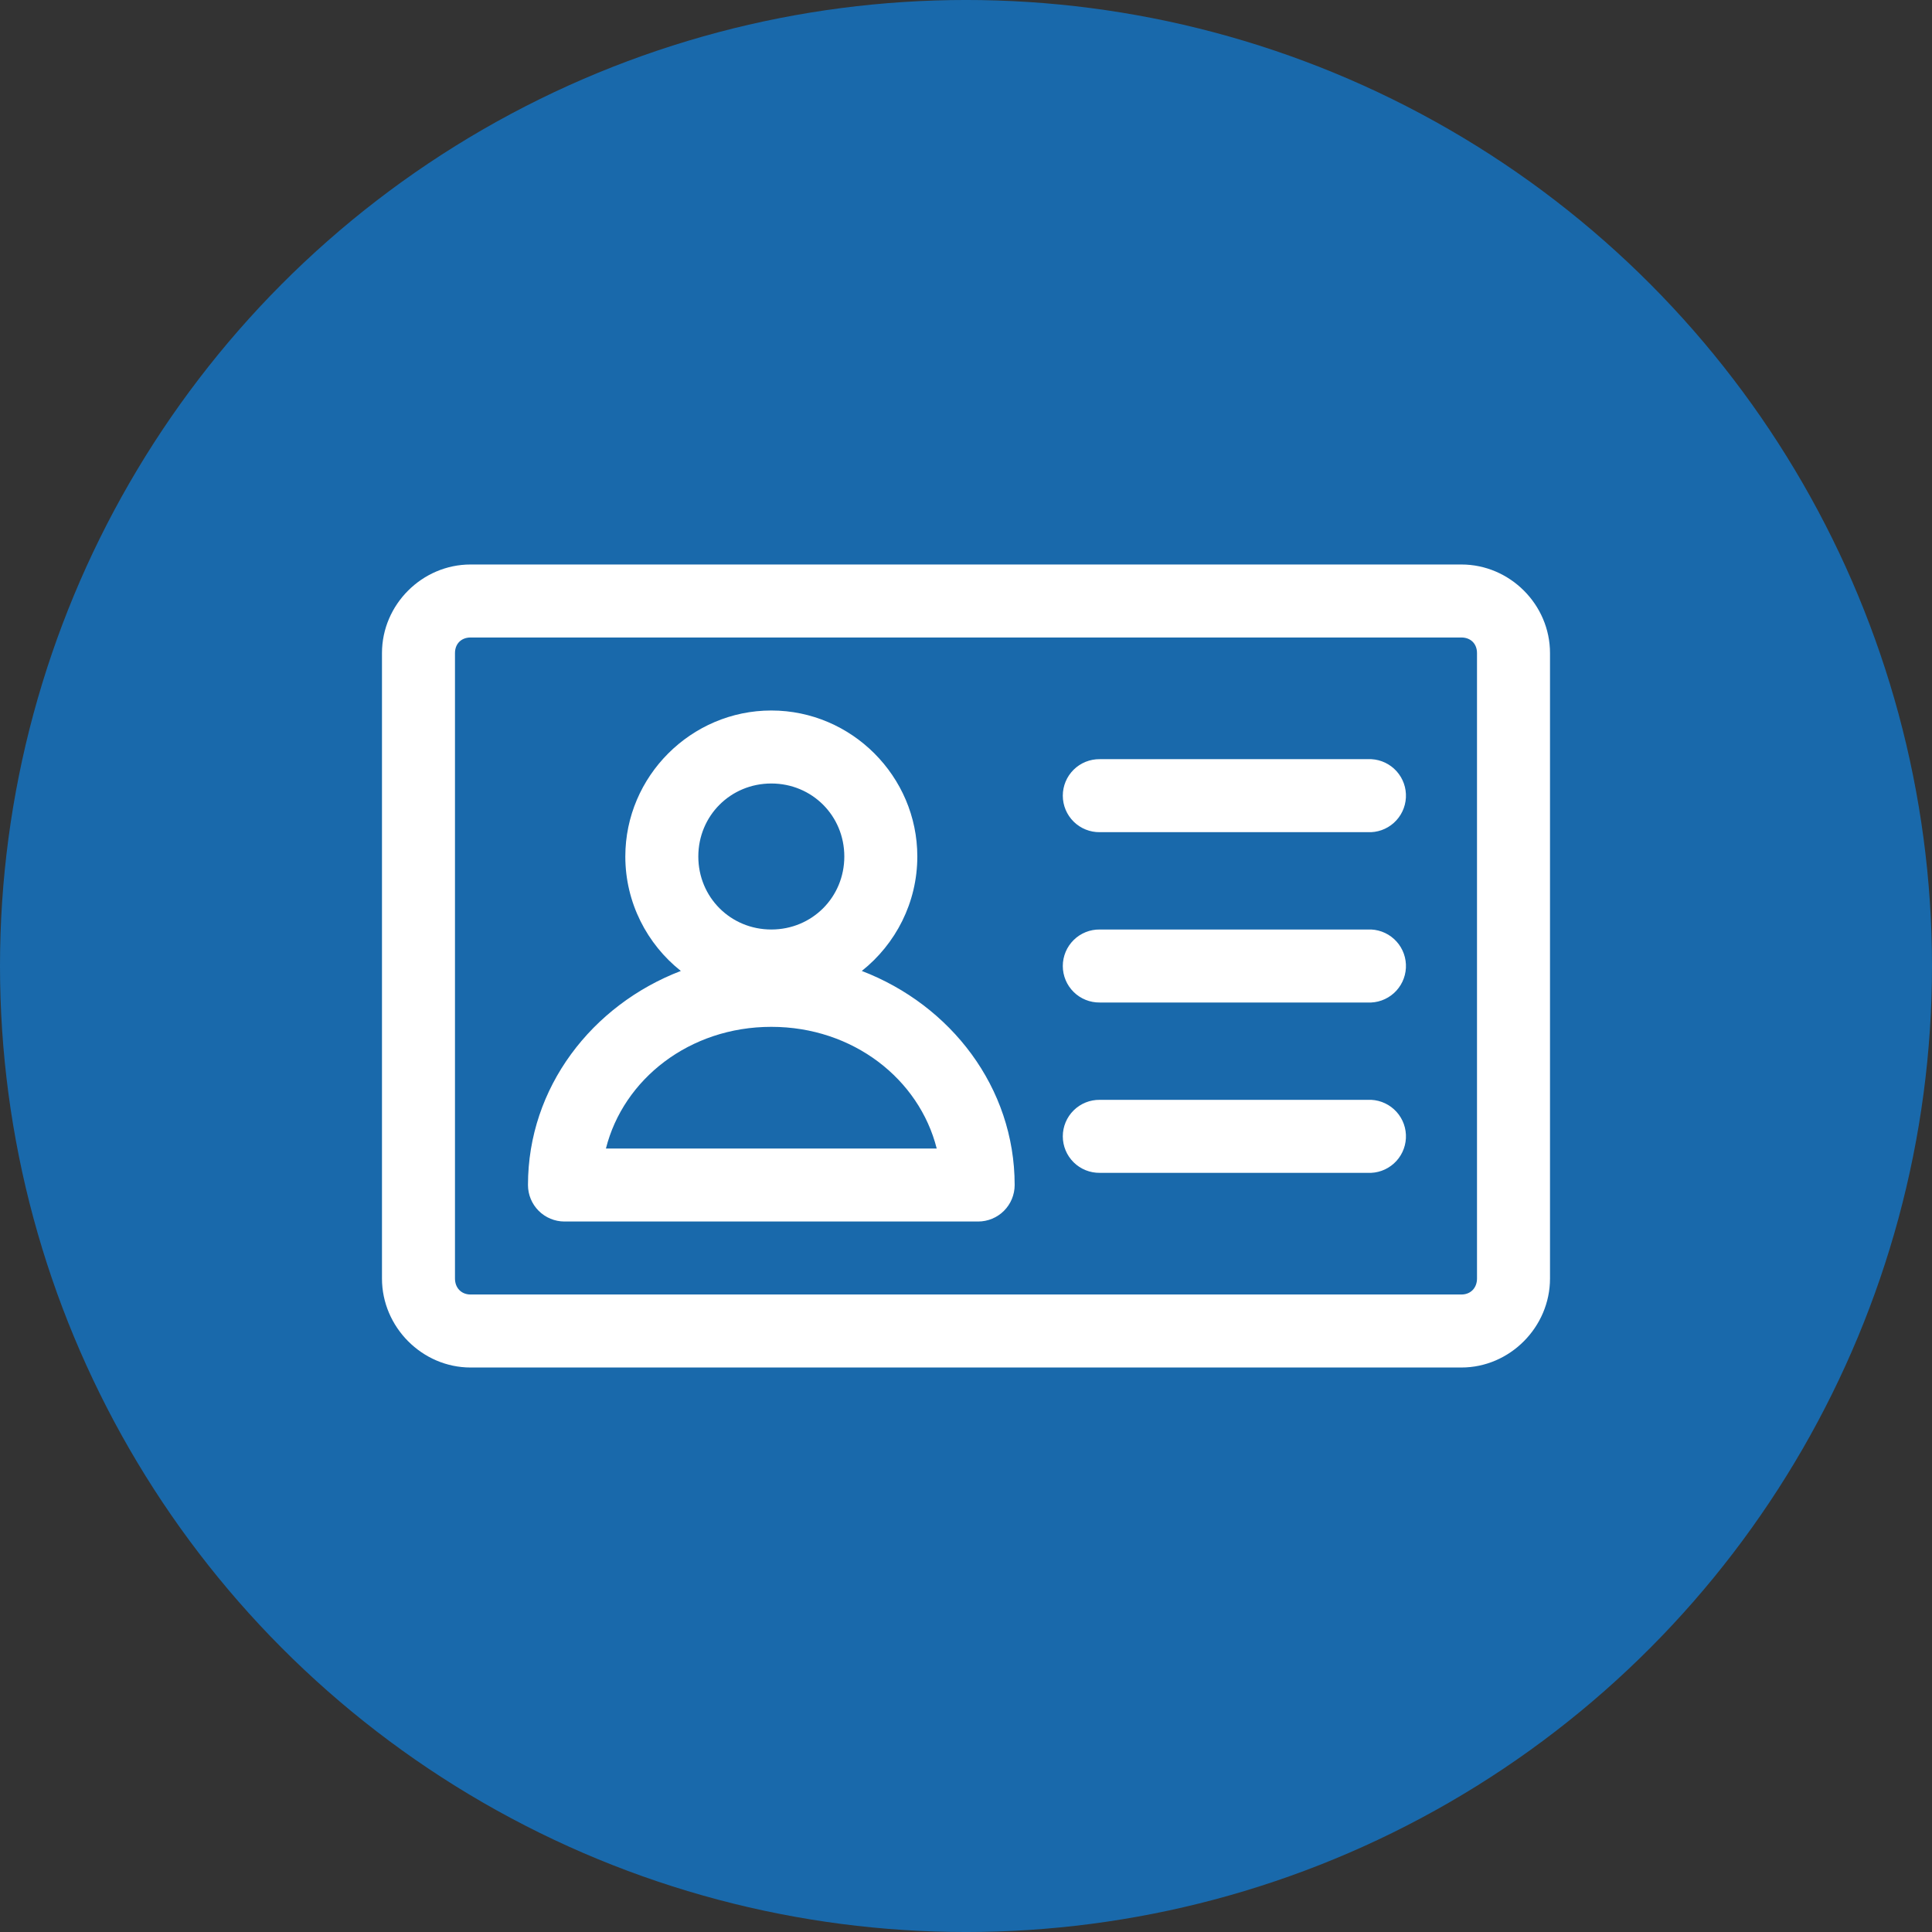
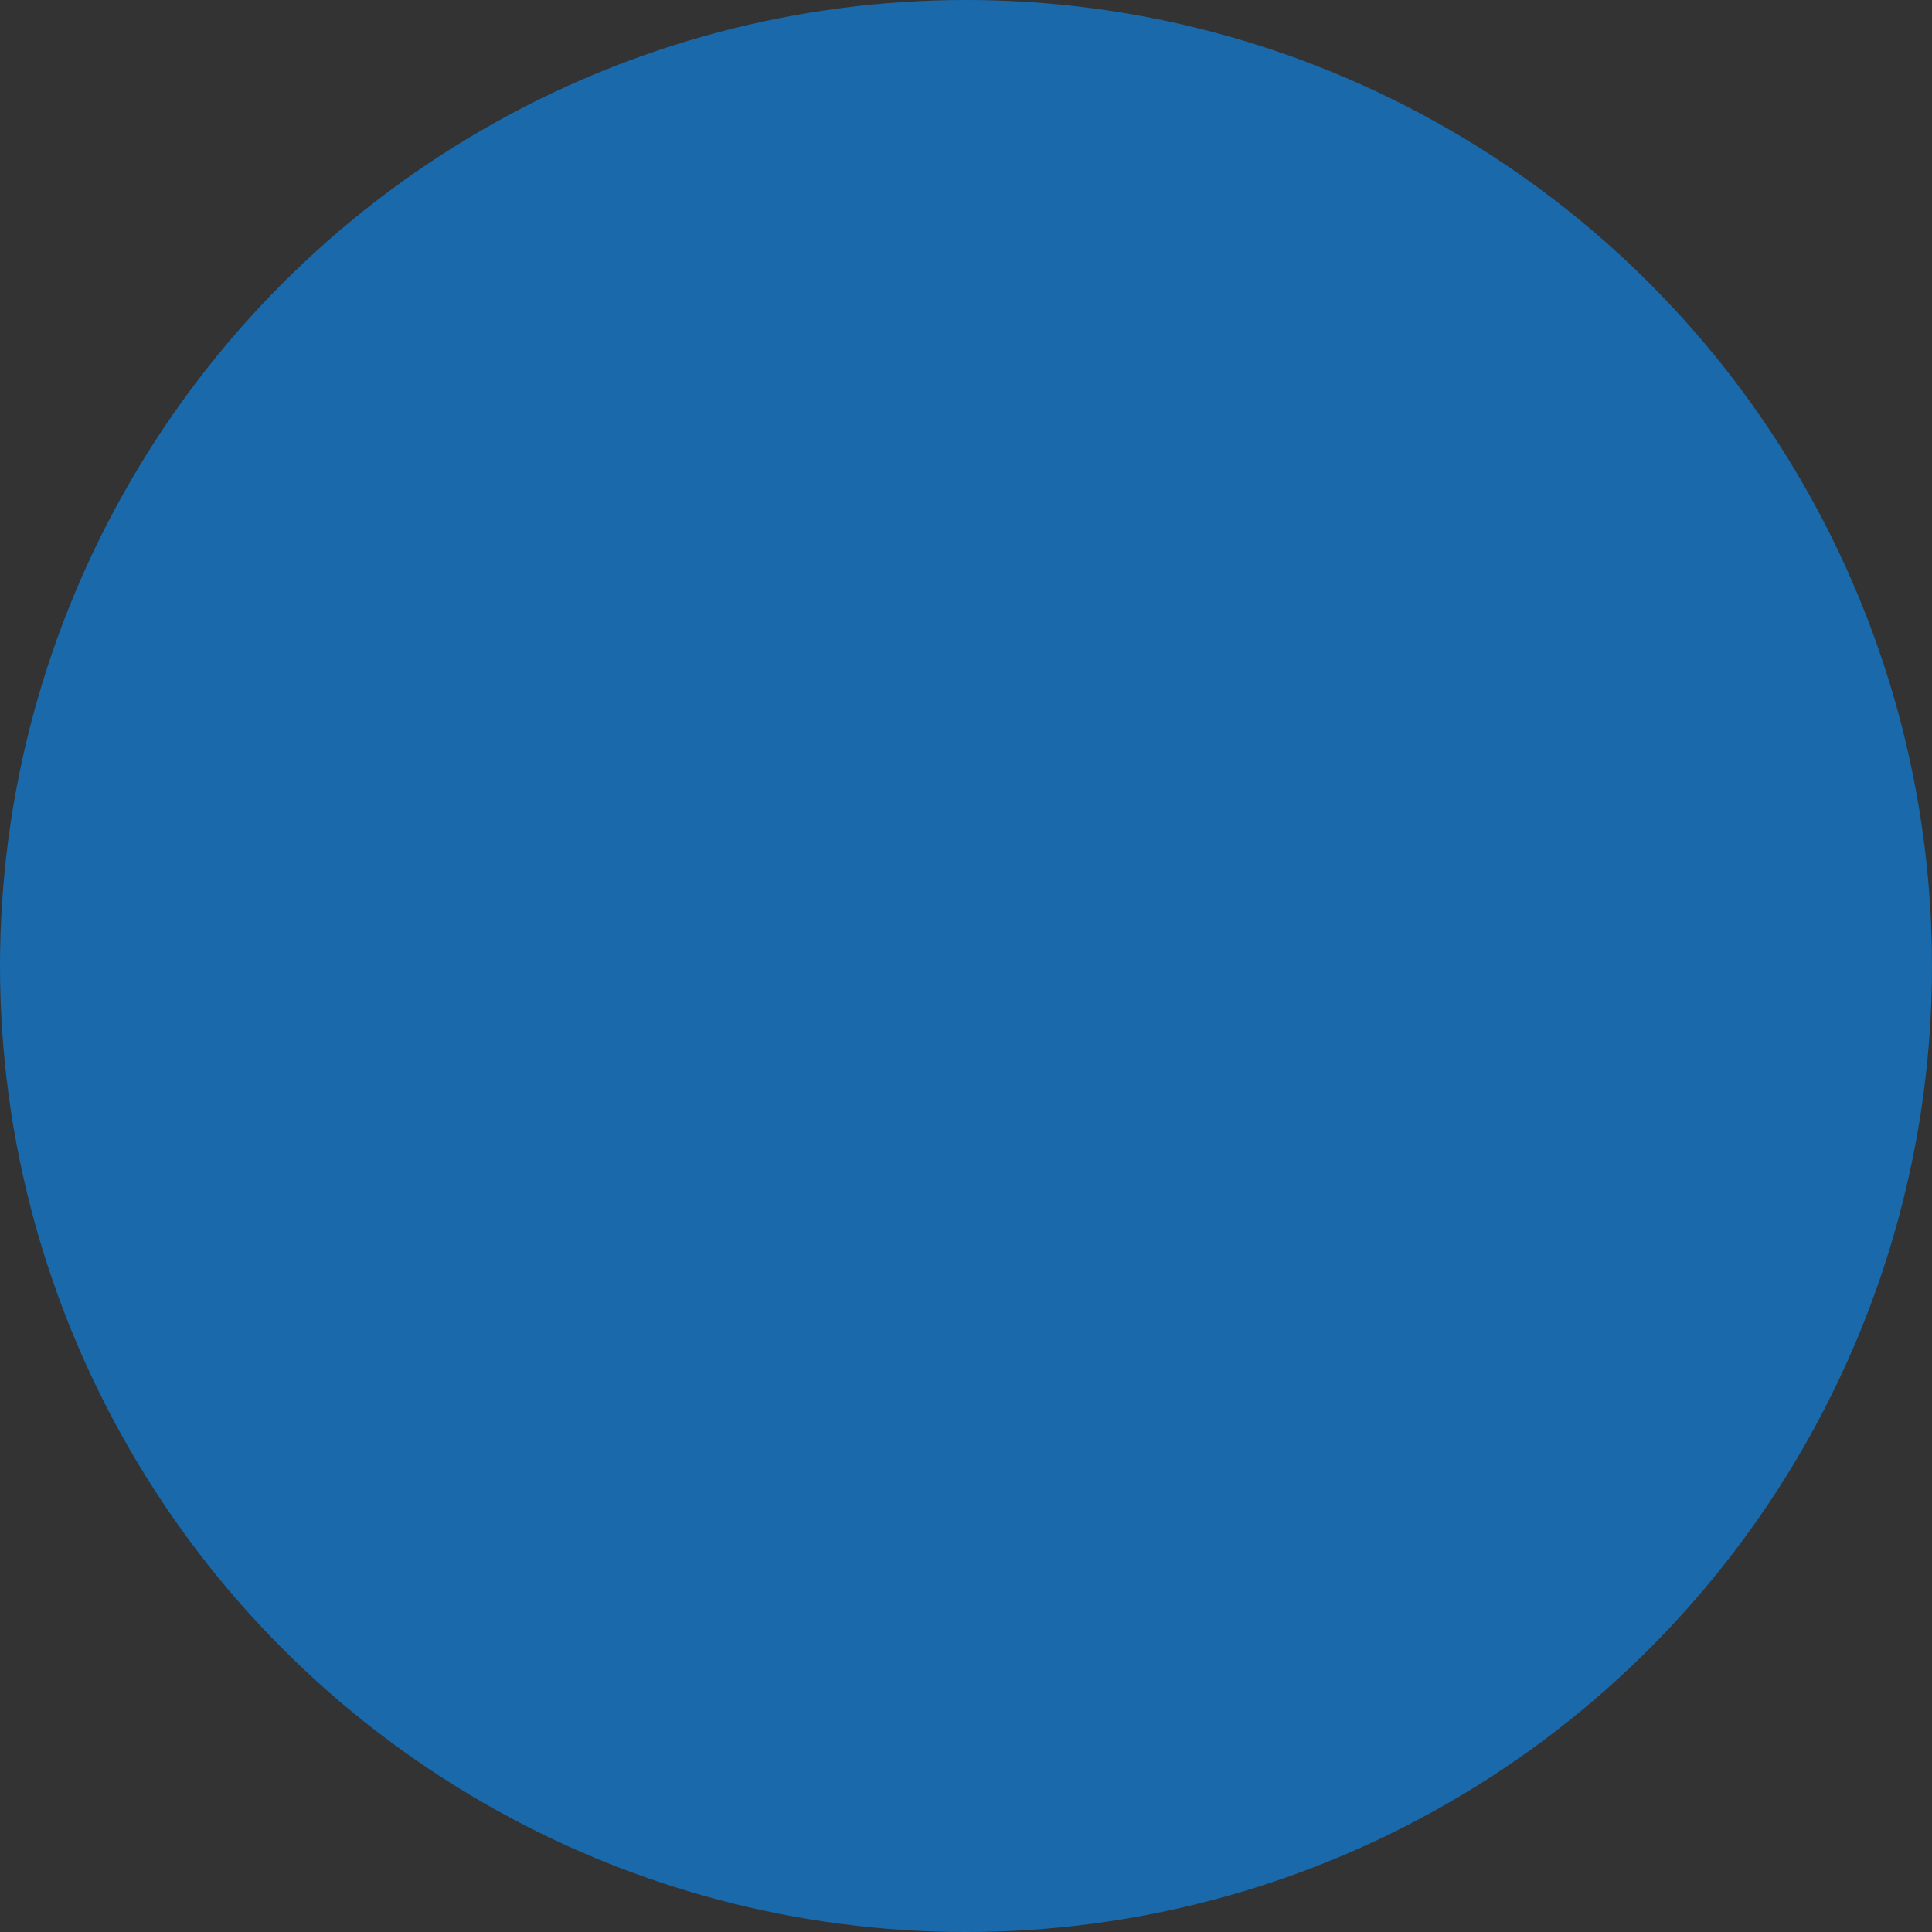
<svg xmlns="http://www.w3.org/2000/svg" width="1200pt" height="1200pt" version="1.1" viewBox="0 0 1200 1200">
  <rect x="0" y="0" width="1200" height="1200" fill="#333333" stroke="none" />
  <g>
    <path d="m1200 600c0 214.36-114.36 412.44-300 519.62-185.64 107.18-414.36 107.18-600 0-185.64-107.18-300-305.26-300-519.62s114.36-412.44 300-519.62c185.64-107.18 414.36-107.18 600 0 185.64 107.18 300 305.26 300 519.62" fill="#1969ab" />
-     <path d="m907.71 350.62c30.113 0 55.027 24.914 55.027 55.023v388.48c0 30.113-24.914 55.262-55.027 55.262h-615.43c-30.109 0-55.027-25.148-55.027-55.262v-388.48c0-30.109 24.918-55.023 55.027-55.023zm0 45.34h-615.43c-5.773 0-9.684 3.91-9.684 9.684v388.48c0 5.777 3.91 9.918 9.684 9.918h615.43c5.777 0 9.684-4.141 9.684-9.918v-388.48c0-5.773-3.906-9.684-9.684-9.684zm-428.63 45.344c49.812 0 90.684 40.871 90.684 90.688 0 28.664-13.496 54.426-34.48 71.082 55.207 21.195 94.938 72.34 94.938 132.96 0 6.012-2.391 11.777-6.641 16.031-4.25 4.25-10.02 6.637-16.031 6.641h-256.94c-6.012-0.004-11.781-2.391-16.031-6.641-4.25-4.254-6.641-10.02-6.641-16.031 0-60.621 39.73-111.77 94.938-132.96-20.98-16.656-34.48-42.418-34.48-71.082 0-49.816 40.871-90.688 90.688-90.688zm372.66 30.23c6.012 0.312 11.656 3 15.688 7.473s6.121 10.367 5.805 16.379c-0.312 6.012-3 11.656-7.477 15.688-4.473 4.031-10.363 6.117-16.379 5.805h-166.26c-6.066 0.082-11.918-2.266-16.238-6.527-4.32-4.262-6.754-10.078-6.754-16.145 0-6.07 2.434-11.887 6.754-16.148 4.32-4.258 10.172-6.609 16.238-6.523h166.26c0.789-0.043 1.574-0.043 2.363 0zm-372.66 15.113c-25.312 0-45.344 20.031-45.344 45.344 0 25.309 20.031 45.344 45.344 45.344 25.309 0 45.34-20.035 45.34-45.344 0-25.312-20.031-45.344-45.34-45.344zm372.66 90.688c6.012 0.309 11.656 3 15.688 7.473 4.031 4.473 6.121 10.363 5.805 16.379-0.312 6.012-3 11.656-7.477 15.688-4.473 4.027-10.363 6.117-16.379 5.801h-166.26c-6.066 0.086-11.918-2.262-16.238-6.523-4.32-4.262-6.754-10.078-6.754-16.148 0-6.066 2.434-11.883 6.754-16.145 4.32-4.262 10.172-6.609 16.238-6.523h166.26c0.789-0.043 1.574-0.043 2.363 0zm-372.66 60.457c-50.84 0-91.863 32.496-102.73 75.57h205.46c-10.867-43.074-51.891-75.57-102.73-75.57zm372.66 45.34c6.012 0.312 11.656 3.004 15.688 7.477 4.031 4.473 6.121 10.363 5.805 16.379-0.312 6.012-3 11.656-7.477 15.684-4.473 4.031-10.363 6.121-16.379 5.805h-166.26c-6.066 0.086-11.918-2.266-16.238-6.523-4.32-4.262-6.754-10.078-6.754-16.148 0-6.066 2.434-11.883 6.754-16.145 4.32-4.262 10.172-6.613 16.238-6.527h166.26c0.789-0.039 1.574-0.039 2.363 0z" fill="#fff" />
  </g>
</svg>